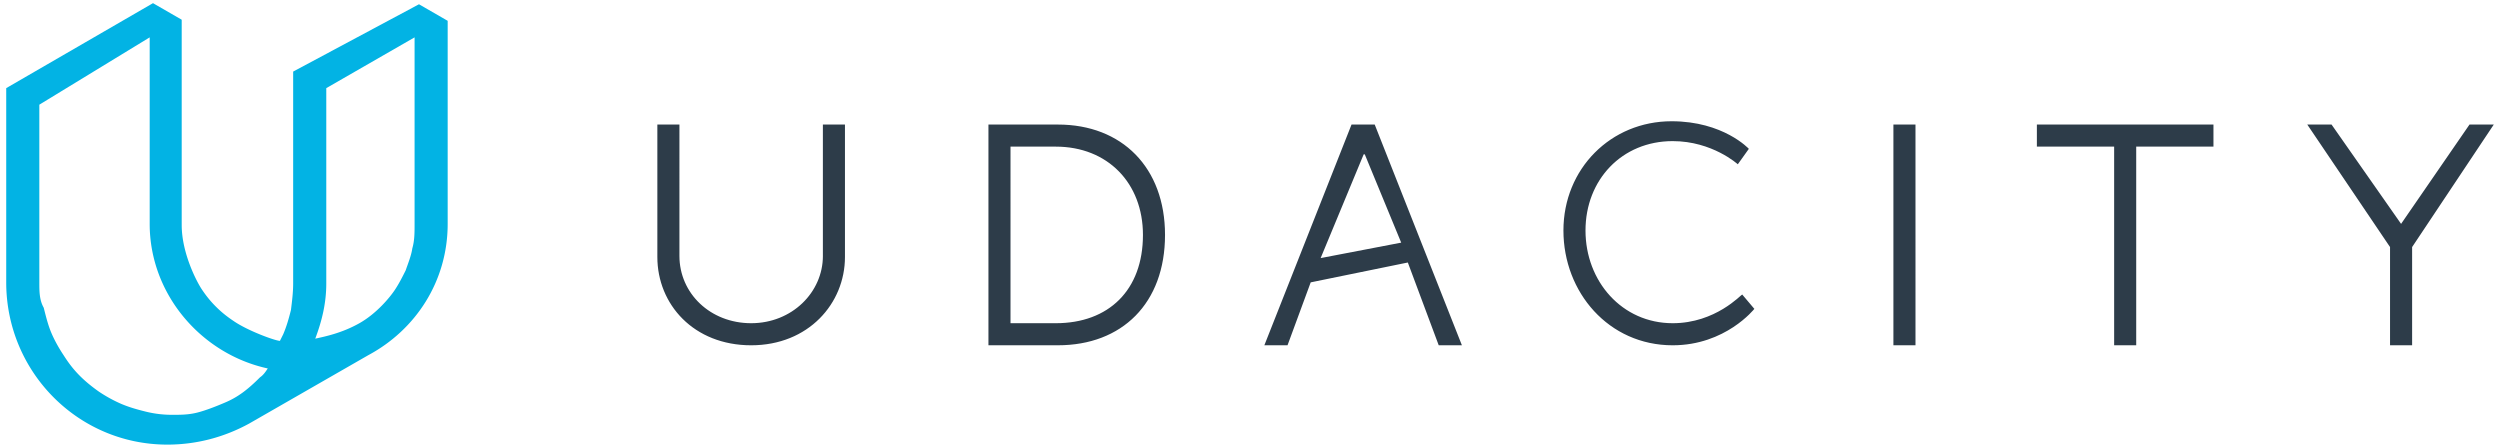
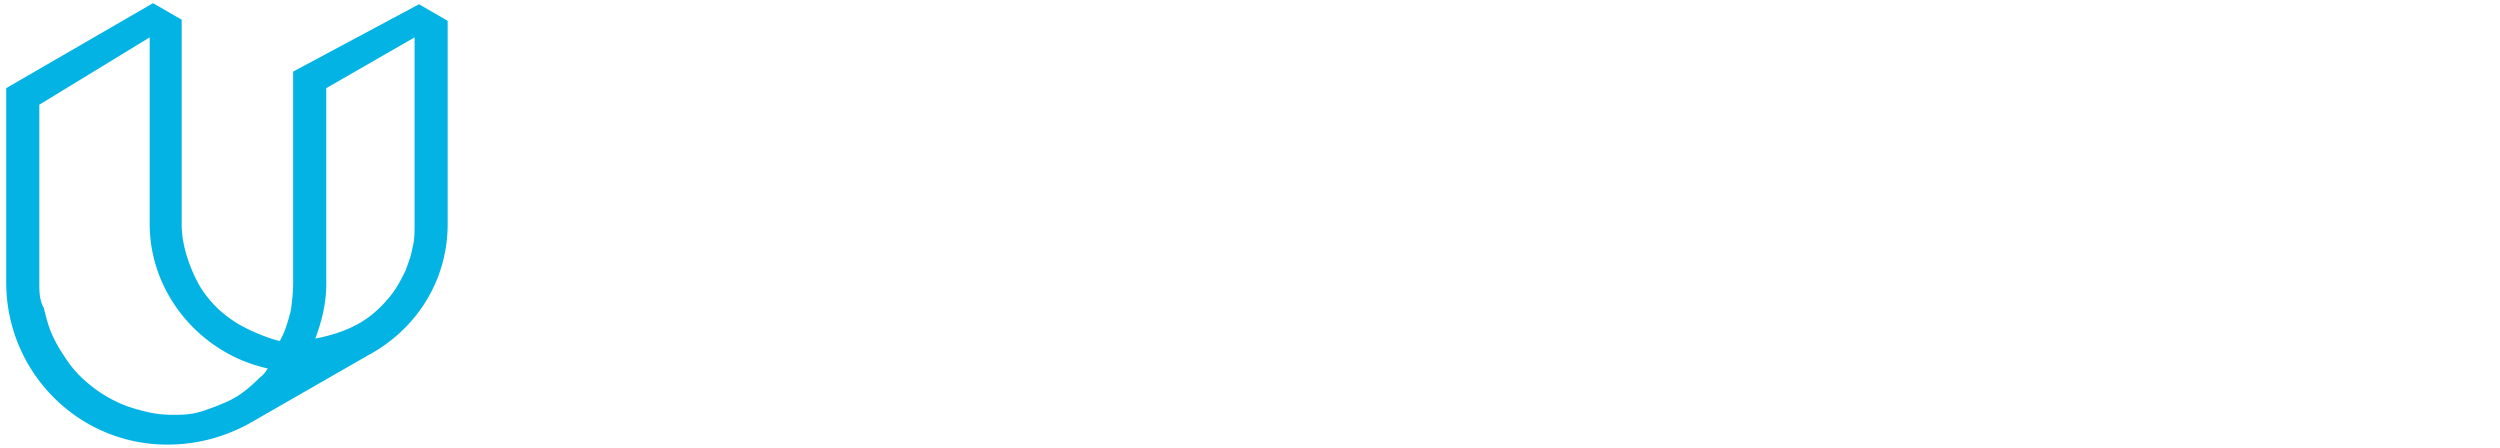
<svg xmlns="http://www.w3.org/2000/svg" width="201" height="36" fill="none">
  <g clip-path="url(#A)">
-     <path d="M66.161 20.573c0 2.928-2.484 5.413-5.767 5.413s-5.768-2.396-5.768-5.413V10.014h-1.775v10.648c0 3.815 2.928 7.099 7.542 7.099s7.542-3.372 7.542-7.099V10.014h-1.775v10.559zm18.9-10.559h-5.59v17.746h5.59c5.146 0 8.607-3.372 8.607-8.873 0-5.413-3.46-8.873-8.607-8.873zm-.178 15.972h-3.638V11.789h3.638c4.17 0 7.01 2.928 7.01 7.099 0 4.436-2.751 7.098-7.01 7.098zm49.601 0c-4.081 0-7.01-3.372-7.01-7.453s2.929-7.187 7.01-7.187c3.195 0 5.235 1.863 5.235 1.863l.888-1.242s-2.041-2.218-6.212-2.218c-4.88 0-8.695 3.815-8.695 8.784s3.638 9.228 8.784 9.228c4.259 0 6.566-2.928 6.566-2.928l-.976-1.154c-.088 0-2.129 2.307-5.59 2.307zm17.746 1.775h1.775V10.014h-1.775v17.746zm11.535-15.972h6.212v15.972h1.774V11.789h6.211v-1.775h-14.197v1.775zm34.783-1.775L193.047 18l-5.59-7.986h-1.952l6.654 9.849v7.897h1.775v-7.897l6.566-9.849h-1.952zm-89.885 0l-7.009 17.746h1.863l1.863-5.058 7.809-1.597 2.484 6.655h1.864l-7.01-17.746h-1.864zm-2.484 10.736l3.46-8.341h.089l2.928 7.099-6.477 1.242z" fill="#2d3c49" />
    <path d="M12.301.254L.5 7.086v15.617c0 7.187 5.768 13.044 12.955 13.044 2.396 0 4.614-.621 6.566-1.686l9.583-5.501c3.816-2.041 6.389-5.945 6.389-10.559V1.674L33.686.343 23.57 5.755v17.036c0 .71-.089 1.42-.177 2.13-.177.71-.355 1.331-.621 1.952l-.266.532c-.355 0-2.573-.799-3.727-1.597-.532-.355-.976-.71-1.42-1.153s-.799-.887-1.153-1.42-1.597-2.839-1.597-5.146V1.585L12.301.254zm5.768 32.121c-.621.266-1.508.621-2.218.799s-1.331.177-2.041.177a8.75 8.75 0 0 1-2.13-.266c-.71-.177-1.331-.355-1.952-.621a11.37 11.37 0 0 1-1.775-.976c-1.508-1.065-2.218-1.952-2.839-2.928-.355-.532-.71-1.154-.976-1.775s-.444-1.331-.621-2.041c-.355-.621-.355-1.331-.355-2.041V8.417l8.873-5.413V18c0 5.679 4.17 10.47 9.494 11.624-.177.266-.355.532-.621.71-.976.976-1.775 1.597-2.839 2.041zm15.084-12.422c-.089.621-.355 1.242-.532 1.775-.266.532-.532 1.065-.887 1.597s-1.42 1.863-2.839 2.662-2.751 1.065-3.549 1.242c.532-1.42.887-2.839.887-4.437V7.086l7.099-4.082V18c0 .71 0 1.331-.177 1.952z" fill="#02b3e4" />
  </g>
  <defs>
    <clipPath id="A">
      <path fill="#fff" transform="translate(.5 .24)" d="M0 0h200v35.52H0z" />
    </clipPath>
  </defs>
</svg>